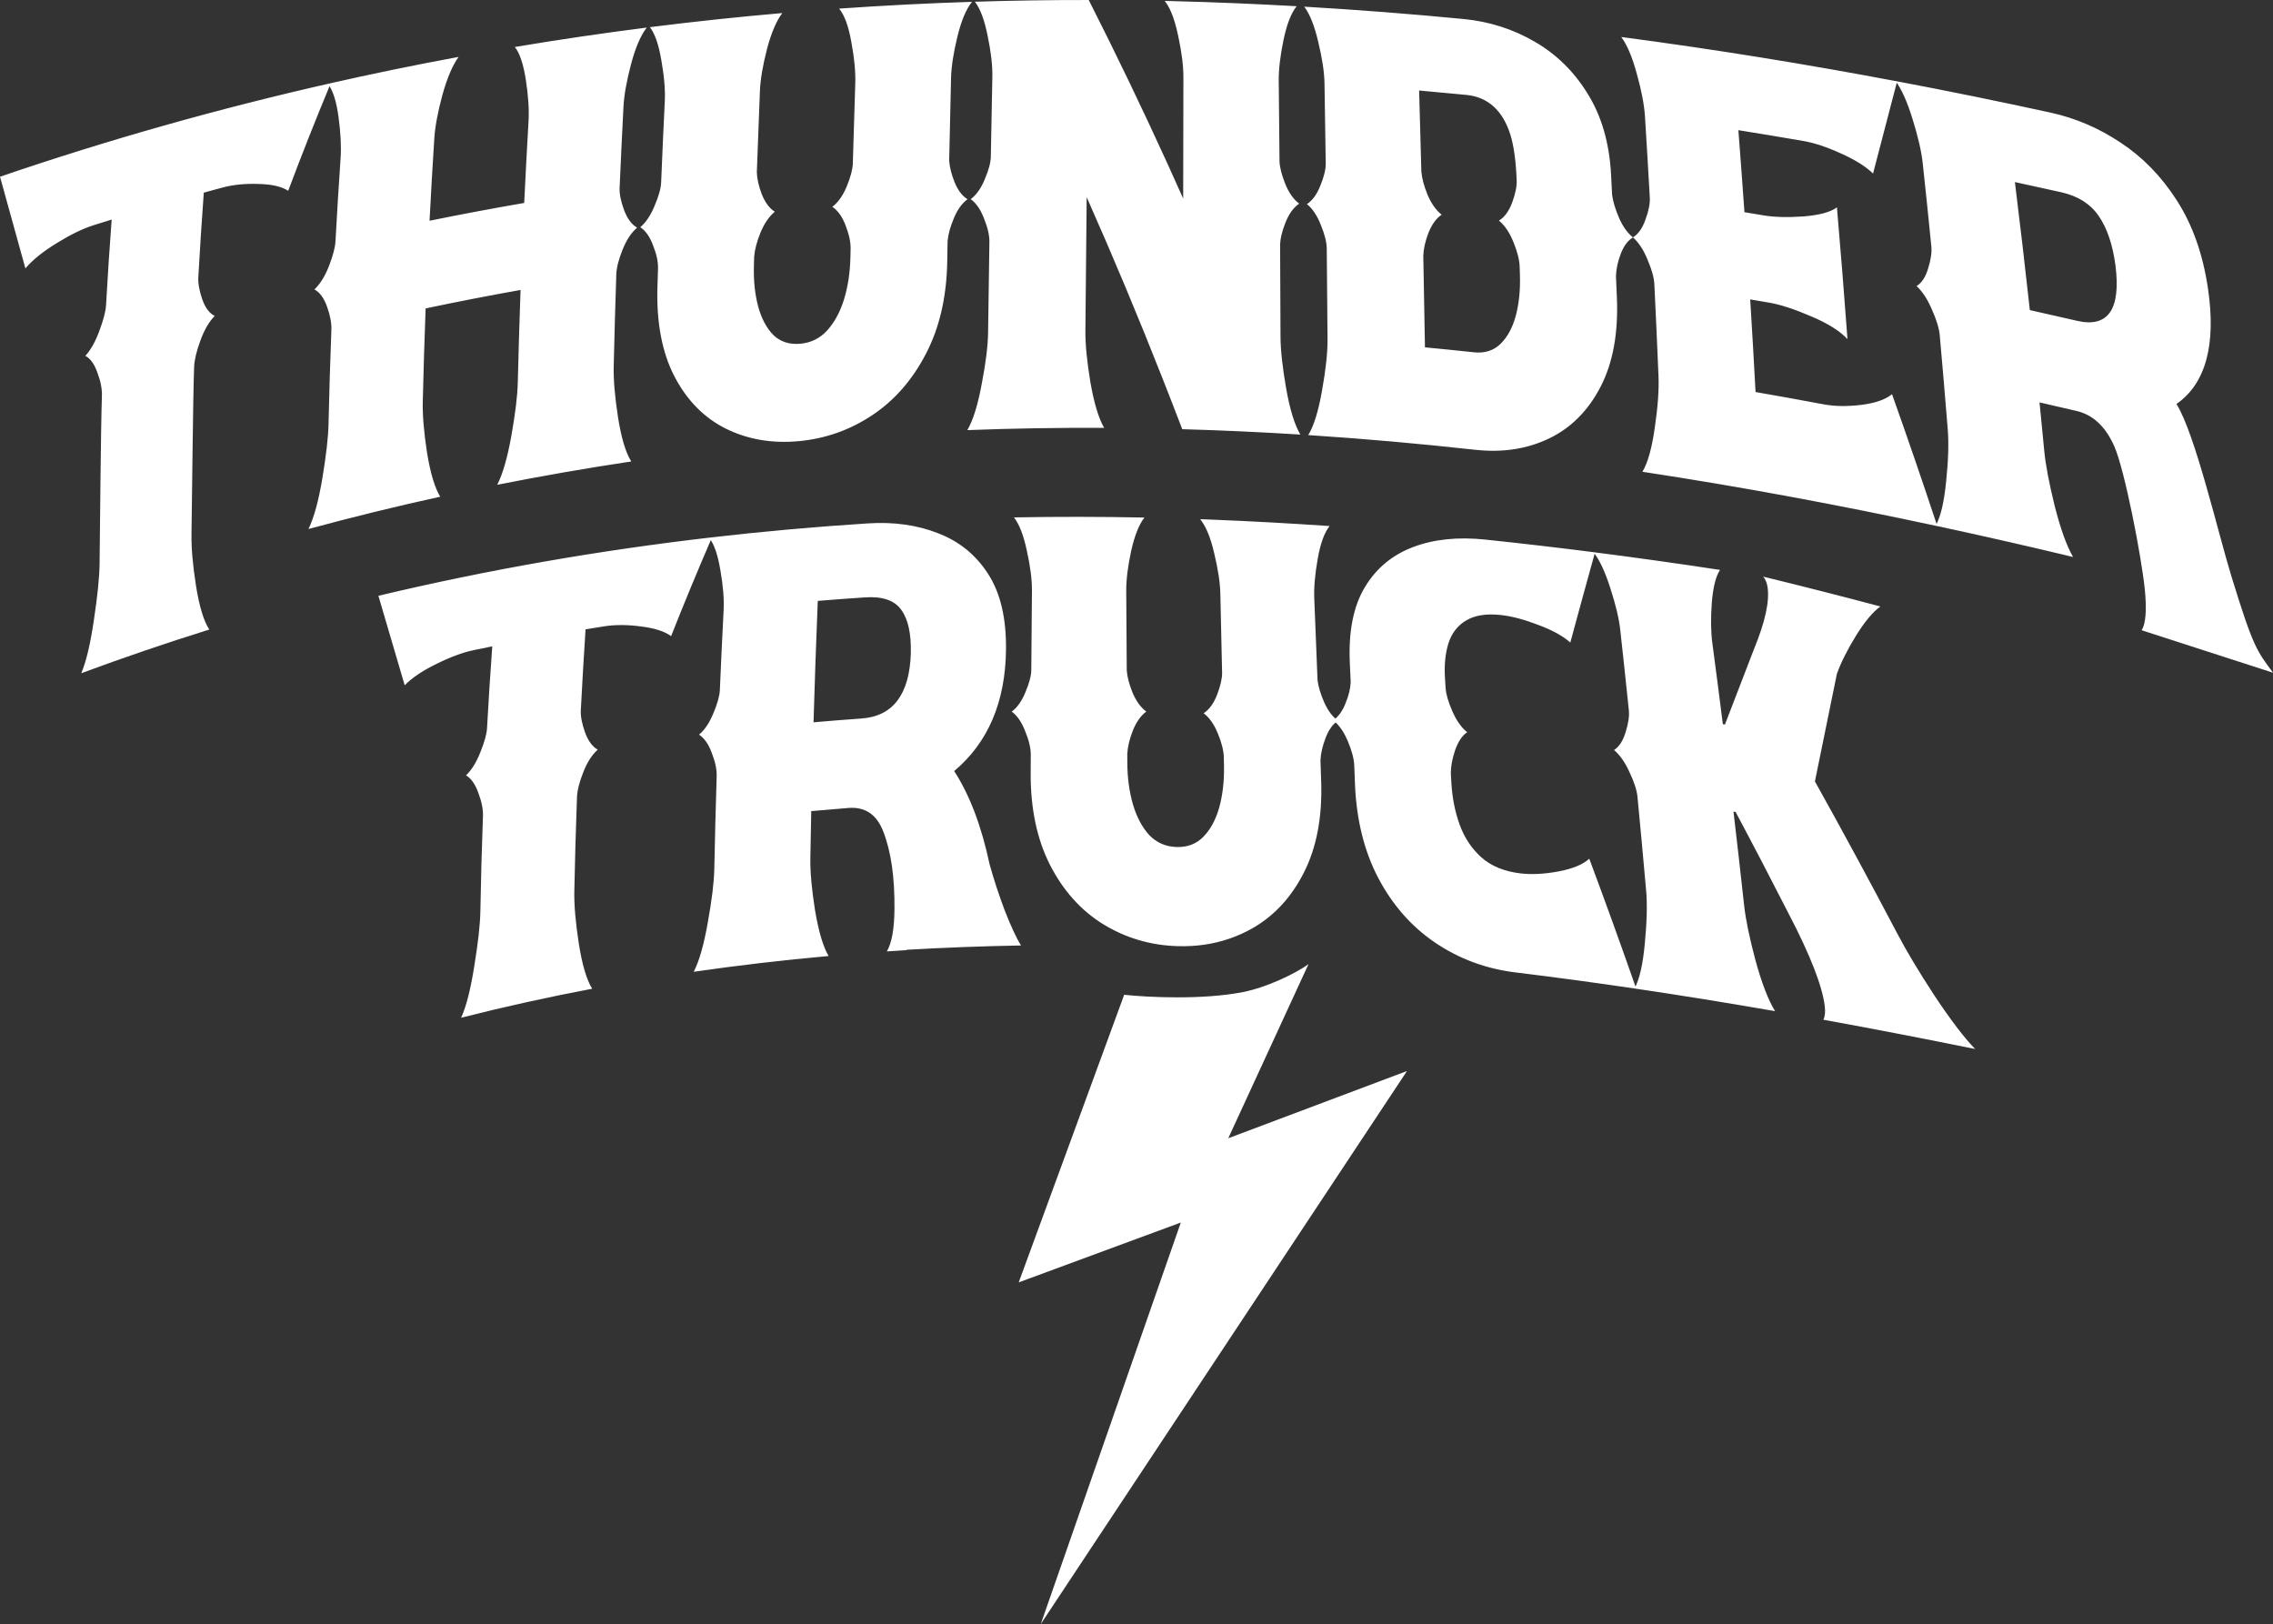
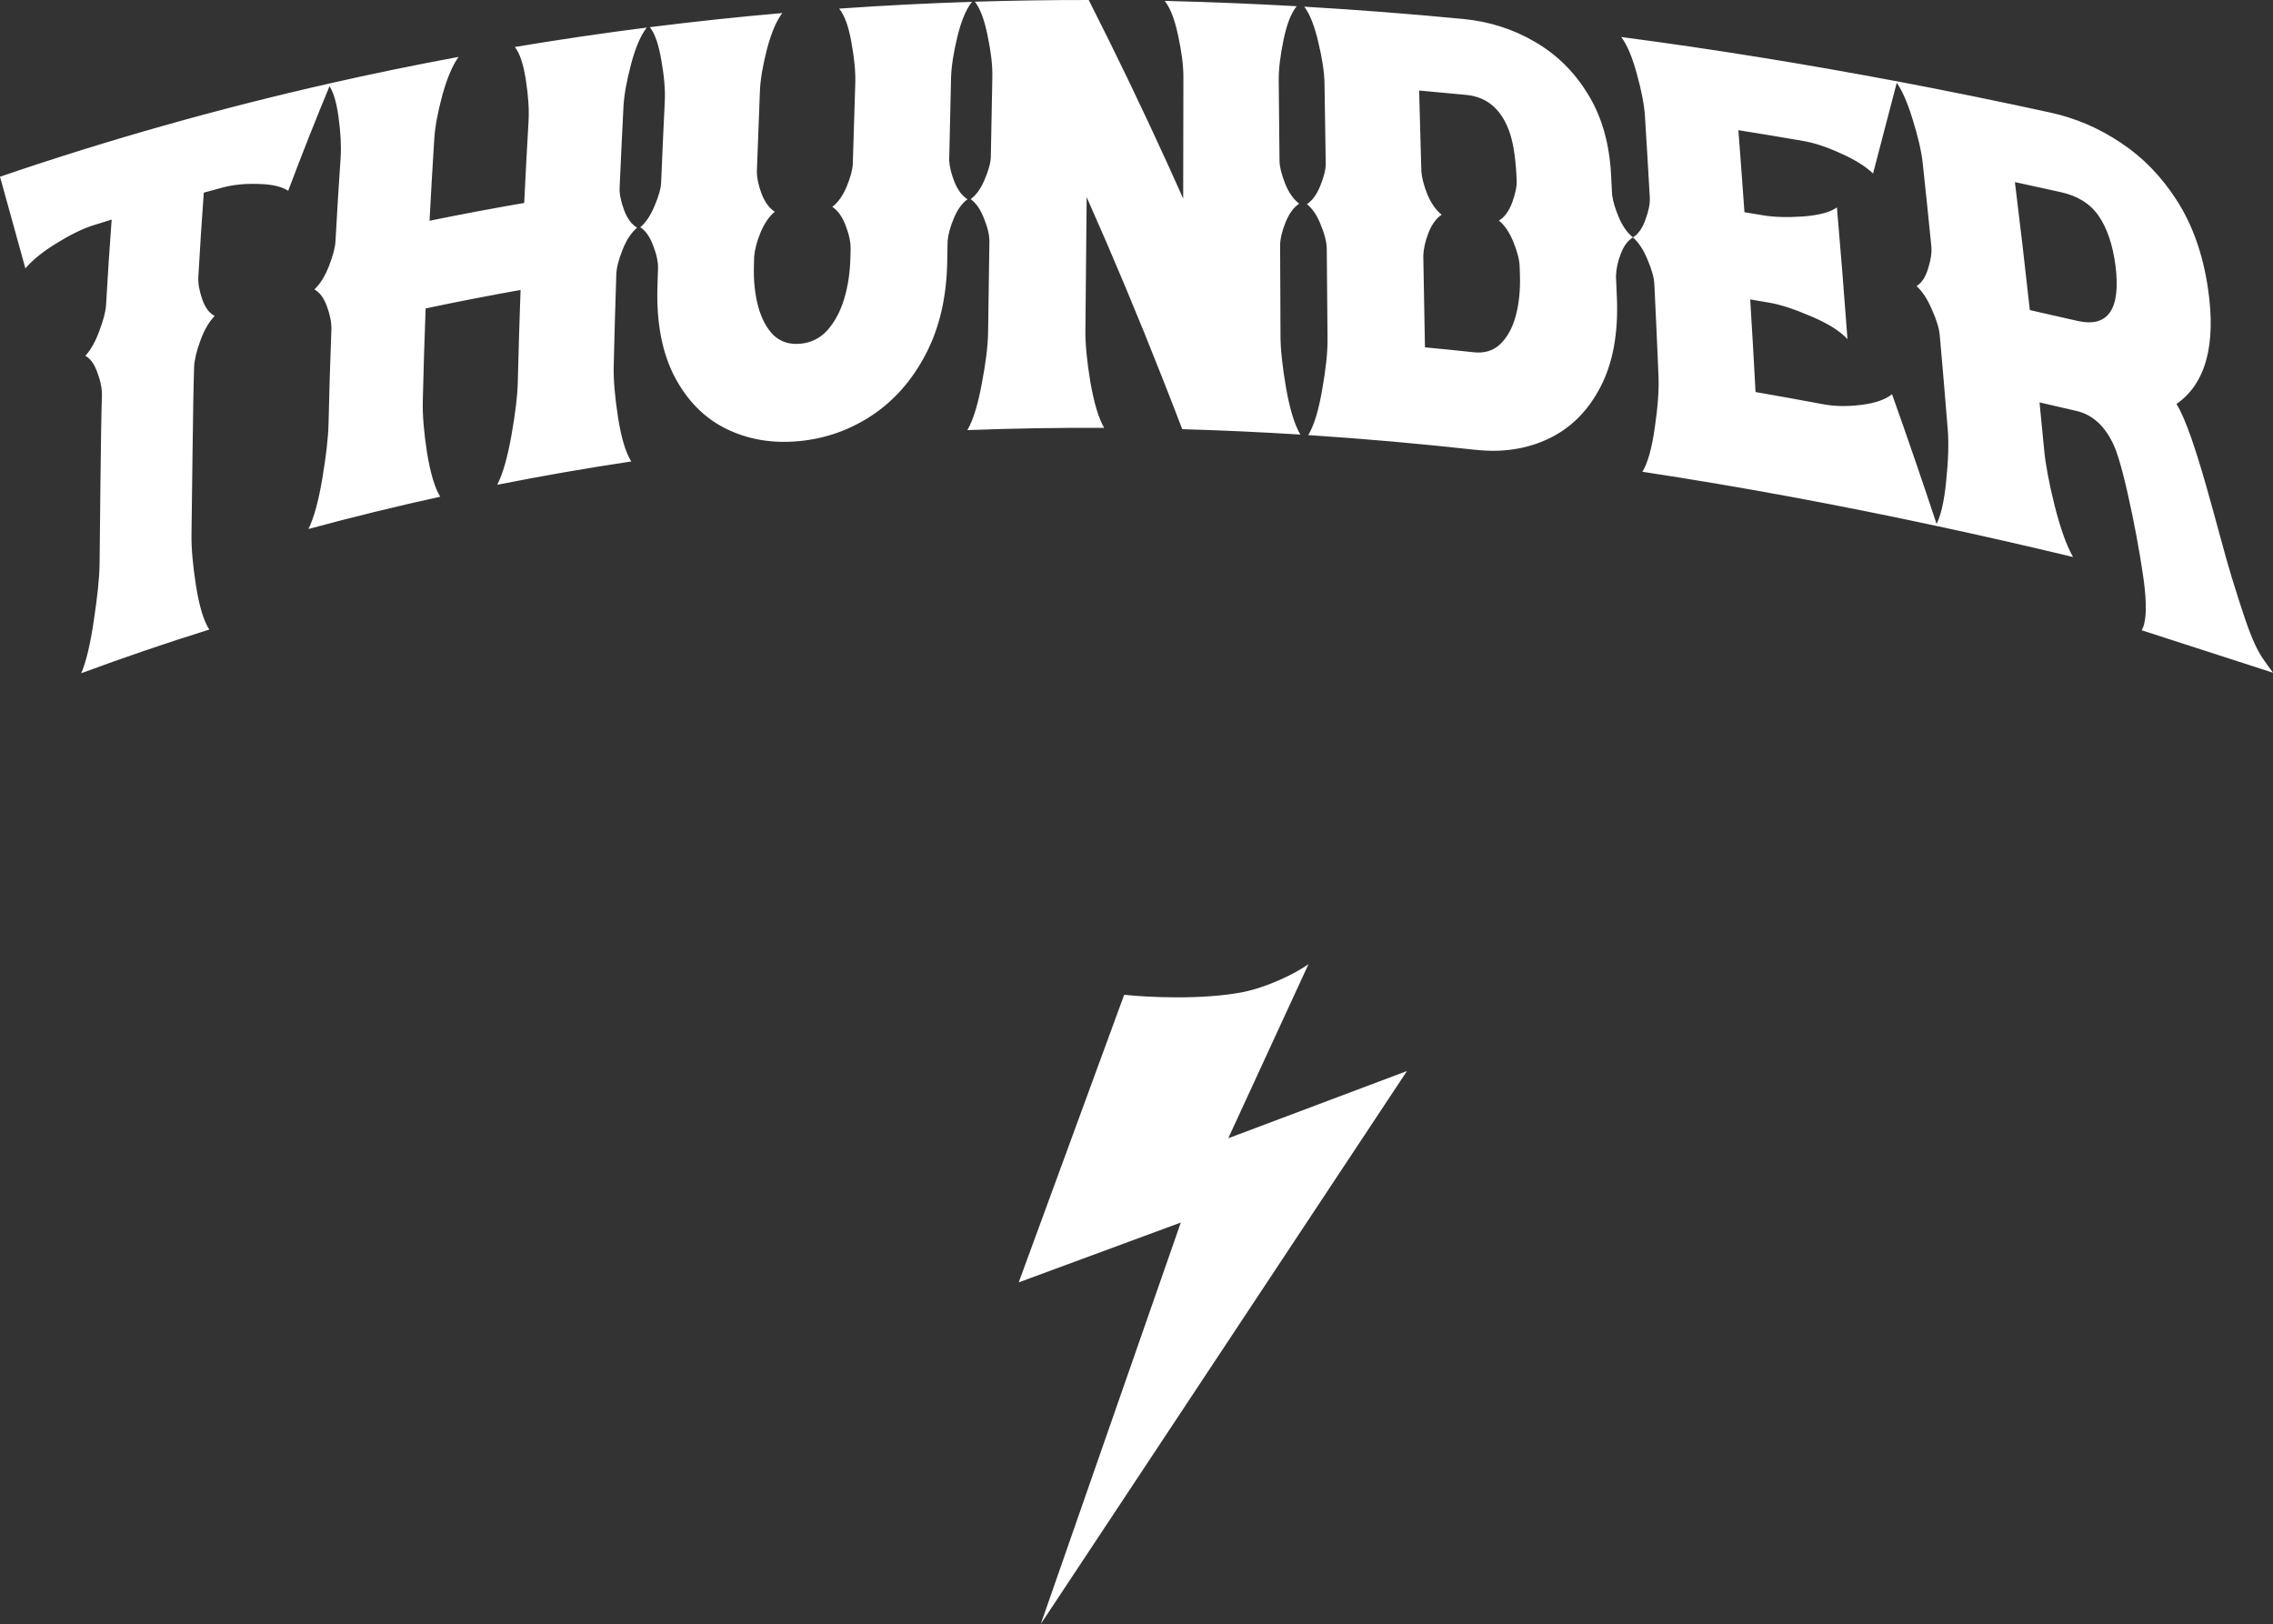
<svg xmlns="http://www.w3.org/2000/svg" width="217.99mm" height="155.73mm" version="1.1" viewBox="0 0 217.99 155.73">
  <rect x="0" y="0" width="217.99" height="155.73" fill="#333333" stroke="none" />
  <g transform="translate(-39.504 -27.135)">
    <g transform="translate(.148 -6.872)" fill="#fff">
      <path d="m59.429 94.376c-4.131 1.292-8.225 2.688-12.279 4.189 0.487-1.153 0.882-2.857 1.21-5.102 0.339-2.246 0.529-4.028 0.547-5.392 0.04-3.071 0.114-13.011 0.223-16.09 0.023-0.665-0.118-1.406-0.425-2.218-0.288-0.833-0.675-1.377-1.164-1.634 0.525-0.574 0.973-1.377 1.348-2.405 0.39-1.048 0.605-1.863 0.638-2.454 0.153-2.733 0.332-5.469 0.538-8.208-0.59 0.182-1.179 0.367-1.768 0.553-0.997 0.315-2.166 0.881-3.497 1.704-1.317 0.801-2.32 1.613-3.009 2.424-0.817-2.928-1.629-5.859-2.434-8.79 10.425-3.563 21.017-6.548 31.72-8.969-1.427 3.433-2.788 6.874-4.083 10.321-0.609-0.408-1.558-0.63-2.845-0.658-1.282-0.046-2.438 0.071-3.463 0.347-0.596 0.16-1.191 0.322-1.785 0.486-0.199 2.706-0.374 5.409-0.525 8.11-0.033 0.584 0.093 1.288 0.375 2.116 0.286 0.814 0.685 1.347 1.196 1.594-0.551 0.571-1.014 1.367-1.383 2.393-0.371 1.012-0.567 1.849-0.591 2.507-0.114 3.045-0.198 12.951-0.251 15.988-0.024 1.345 0.119 3.007 0.433 5 0.318 1.996 0.75 3.401 1.276 4.189zm40.472-16.118c-4.307 0.646-8.595 1.391-12.859 2.237 0.534-1.035 0.984-2.615 1.361-4.726 0.373-2.105 0.581-3.795 0.612-5.104 0.07-2.95 0.159-5.901 0.265-8.853-3.044 0.543-6.079 1.133-9.104 1.771-0.113 2.975-0.204 5.947-0.273 8.918-0.031 1.316 0.105 2.954 0.41 4.931 0.326 1.977 0.752 3.387 1.265 4.205-4.242 0.932-8.457 1.964-12.639 3.099 0.534-1.089 0.974-2.723 1.337-4.887 0.358-2.159 0.56-3.884 0.589-5.214 0.066-2.995 0.156-5.993 0.272-8.993 0.025-0.648-0.111-1.384-0.408-2.205-0.295-0.835-0.7-1.393-1.217-1.675 0.553-0.526 1.019-1.279 1.4-2.257 0.38-0.991 0.587-1.77 0.618-2.345 0.144-2.66 0.308-5.322 0.491-7.985 0.076-1.111 0.009-2.442-0.203-3.982-0.209-1.522-0.547-2.566-1.021-3.146 4.164-0.946 8.345-1.807 12.54-2.583-0.571 0.787-1.091 1.998-1.551 3.645-0.449 1.663-0.705 3.054-0.776 4.154-0.169 2.639-0.322 5.277-0.458 7.913 3.017-0.615 6.044-1.184 9.078-1.707 0.125-2.616 0.264-5.233 0.417-7.851 0.064-1.092-0.022-2.409-0.258-3.941-0.233-1.514-0.583-2.564-1.056-3.164 4.206-0.704 8.423-1.325 12.65-1.862-0.58 0.749-1.085 1.919-1.508 3.52-0.428 1.62-0.667 2.98-0.724 4.064-0.135 2.6-0.259 5.199-0.371 7.798-0.024 0.562 0.116 1.26 0.421 2.101 0.307 0.827 0.727 1.397 1.258 1.705-0.563 0.48-1.031 1.191-1.404 2.135-0.374 0.93-0.57 1.715-0.592 2.349-0.098 2.934-0.181 5.867-0.249 8.799-0.03 1.299 0.108 2.925 0.414 4.899 0.31 1.978 0.737 3.398 1.272 4.238zm16.056-1.947c-2.562 0.238-4.887-0.16-7.001-1.205-2.075-1.036-3.717-2.703-4.916-4.997-1.176-2.272-1.736-5.136-1.634-8.55 0.018-0.598 0.036-1.197 0.056-1.795 0.02-0.632-0.134-1.367-0.464-2.198-0.31-0.848-0.723-1.437-1.238-1.769 0.543-0.456 1.002-1.145 1.379-2.064 0.391-0.916 0.6-1.66 0.624-2.239 0.106-2.592 0.222-5.185 0.349-7.778 0.053-1.081-0.056-2.392-0.329-3.92-0.253-1.512-0.619-2.569-1.103-3.184 4.227-0.533 8.463-0.984 12.704-1.352-0.556 0.721-1.047 1.865-1.469 3.442-0.41 1.594-0.634 2.937-0.679 4.013-0.107 2.599-0.206 5.197-0.297 7.795 0.013 0.61 0.169 1.311 0.467 2.106 0.317 0.798 0.735 1.364 1.255 1.695-0.545 0.452-1.003 1.119-1.371 2.003-0.352 0.868-0.554 1.64-0.607 2.312-8e-3 0.297-0.017 0.593-0.025 0.89-0.039 1.436 0.101 2.739 0.416 3.904 0.318 1.155 0.806 2.065 1.462 2.726 0.678 0.643 1.533 0.917 2.57 0.824 1.037-0.093 1.899-0.521 2.589-1.285 0.704-0.782 1.242-1.781 1.614-2.993 0.369-1.222 0.571-2.55 0.604-3.982 6e-3 -0.276 0.013-0.552 0.019-0.828 0.015-0.627-0.139-1.366-0.463-2.213-0.321-0.861-0.752-1.47-1.292-1.828 0.56-0.422 1.023-1.081 1.392-1.972 0.367-0.904 0.559-1.631 0.575-2.186 0.073-2.57 0.151-5.139 0.236-7.709 0.035-1.072-0.089-2.381-0.374-3.916-0.265-1.518-0.655-2.588-1.172-3.224 4.245-0.298 8.494-0.515 12.744-0.651-0.56 0.689-1.029 1.801-1.405 3.347-0.381 1.565-0.582 2.889-0.608 3.958-0.063 2.637-0.123 5.273-0.179 7.91 0.038 0.627 0.214 1.325 0.524 2.097 0.313 0.758 0.724 1.3 1.234 1.622-0.525 0.38-0.958 0.978-1.3 1.796-0.344 0.804-0.546 1.541-0.61 2.206-0.012 0.67-0.024 1.341-0.036 2.011-0.059 3.378-0.748 6.322-2.038 8.798-1.297 2.5-3.007 4.462-5.131 5.88-2.145 1.432-4.494 2.265-7.074 2.505zm48.108-0.63c-3.778-0.237-7.554-0.411-11.327-0.517-0.626-1.64-1.263-3.279-1.909-4.916-2.283-5.803-4.701-11.583-7.256-17.334-0.043 4.276-0.084 8.553-0.123 12.829-0.012 1.281 0.149 2.909 0.478 4.908 0.351 2.004 0.791 3.473 1.322 4.386-4.376-0.022-8.752 0.049-13.121 0.216 0.548-0.933 1.007-2.418 1.381-4.435 0.387-2.013 0.592-3.648 0.609-4.93 0.038-2.893 0.08-5.785 0.125-8.678 0.01-0.625-0.159-1.369-0.508-2.227-0.329-0.872-0.758-1.498-1.286-1.879 0.54-0.397 0.991-1.034 1.351-1.908 0.376-0.887 0.57-1.605 0.58-2.158 0.046-2.561 0.095-5.122 0.146-7.682 0.021-1.068-0.129-2.379-0.454-3.921-0.304-1.524-0.711-2.607-1.222-3.263 3.64-0.113 7.281-0.168 10.92-0.163 2.635 5.198 5.15 10.426 7.544 15.678 0.51 1.119 1.014 2.24 1.514 3.361 0.01-3.892 0.016-7.785 0.02-11.678 8.7e-4 -1.067-0.167-2.386-0.505-3.946-0.189-0.914-0.417-1.675-0.683-2.286-0.183-0.418-0.385-0.766-0.605-1.043 0.21 0.005 0.42 0.01 0.63 0.015 4.019 0.103 8.029 0.269 12.029 0.495-0.527 0.641-0.948 1.713-1.263 3.229-0.319 1.534-0.472 2.841-0.46 3.909 0.028 2.561 0.053 5.121 0.075 7.682 5e-3 0.553 0.183 1.275 0.532 2.17 0.351 0.882 0.803 1.531 1.356 1.942-0.547 0.367-0.989 0.98-1.327 1.844-0.34 0.85-0.507 1.589-0.503 2.214 0.017 2.892 0.029 5.784 0.037 8.676 4e-3 1.282 0.184 2.921 0.534 4.941 0.355 2.026 0.811 3.521 1.371 4.469zm16.78 1.46c-5.343-0.59-10.685-1.064-16.023-1.412 0.54-0.877 0.983-2.317 1.327-4.299 0.356-1.976 0.531-3.595 0.523-4.878-0.019-2.895-0.044-5.789-0.074-8.684-6e-3 -0.625-0.195-1.387-0.566-2.281-0.353-0.906-0.798-1.573-1.336-2.006 0.528-0.346 0.959-0.942 1.292-1.783 0.348-0.854 0.519-1.555 0.511-2.109-0.035-2.563-0.075-5.126-0.118-7.69-0.018-1.069-0.217-2.398-0.6-3.973-0.362-1.555-0.81-2.678-1.343-3.38 5.103 0.298 10.19 0.695 15.258 1.182 2.48 0.238 4.761 0.963 6.832 2.171 2.087 1.201 3.785 2.864 5.089 4.992 1.342 2.148 2.089 4.74 2.249 7.798 0.033 0.631 0.065 1.262 0.097 1.892 0.083 0.644 0.306 1.384 0.668 2.224 0.363 0.826 0.808 1.449 1.336 1.867-0.494 0.294-0.884 0.817-1.17 1.569-0.289 0.737-0.443 1.459-0.463 2.163 0.03 0.679 0.059 1.358 0.088 2.037 0.145 3.422-0.385 6.287-1.563 8.552-1.183 2.289-2.826 3.942-4.924 4.953-2.117 1.02-4.476 1.381-7.09 1.092zm-0.163-9.352c1.043 0.112 1.894-0.149 2.556-0.784 0.675-0.65 1.171-1.552 1.485-2.704 0.311-1.161 0.446-2.463 0.401-3.902-9e-3 -0.277-0.017-0.555-0.026-0.832-0.02-0.63-0.215-1.405-0.588-2.321-0.371-0.929-0.837-1.623-1.399-2.085 0.534-0.322 0.957-0.9 1.269-1.732 0.309-0.845 0.453-1.545 0.432-2.103-0.07-1.861-0.271-3.322-0.602-4.398-0.744-2.346-2.156-3.616-4.229-3.82-1.507-0.149-3.015-0.289-4.525-0.421 0.077 2.59 0.149 5.18 0.214 7.769 0.05 0.633 0.248 1.375 0.592 2.229 0.363 0.842 0.814 1.48 1.354 1.911-0.522 0.35-0.944 0.932-1.267 1.748-0.309 0.803-0.473 1.538-0.493 2.201 0.06 2.924 0.113 5.847 0.159 8.77 1.556 0.147 3.113 0.305 4.668 0.471zm44.469 16.67c-9.416-2.023-18.847-3.78-28.28-5.212 0.513-0.843 0.911-2.267 1.189-4.25 0.29-1.976 0.408-3.606 0.354-4.908-0.121-2.94-0.254-5.88-0.398-8.82-0.031-0.635-0.248-1.423-0.652-2.358-0.386-0.946-0.854-1.658-1.403-2.138 0.508-0.31 0.91-0.881 1.204-1.71 0.308-0.84 0.446-1.539 0.415-2.101-0.146-2.603-0.302-5.207-0.466-7.811-0.069-1.086-0.328-2.449-0.783-4.073-0.433-1.603-0.931-2.774-1.49-3.523 8.881 1.169 17.703 2.599 26.457 4.254-0.773 2.945-1.542 5.891-2.308 8.837-0.717-0.687-1.749-1.333-3.095-1.93-1.344-0.613-2.532-1.007-3.561-1.185-2.083-0.361-4.17-0.708-6.26-1.041 0.204 2.622 0.398 5.244 0.582 7.866 0.607 0.1 1.215 0.2 1.821 0.302 1.046 0.176 2.327 0.208 3.847 0.103 1.514-0.123 2.58-0.41 3.202-0.868 0.365 4.212 0.702 8.423 1.012 12.633-0.73-0.784-1.896-1.517-3.496-2.188-1.597-0.689-2.928-1.121-3.987-1.304-0.615-0.106-1.23-0.211-1.846-0.315 0.184 2.961 0.355 5.921 0.513 8.881 2.173 0.377 4.345 0.769 6.516 1.177 1.072 0.201 2.276 0.219 3.613 0.056 1.333-0.163 2.319-0.503 2.96-1.025 1.499 4.211 2.945 8.428 4.341 12.649zm32.198 14.06-12.596-4.073c0.395-0.658 0.496-1.979 0.296-3.943-0.32-3.135-1.928-11.459-2.928-13.707-0.834-1.887-2.039-3.01-3.608-3.378-1.185-0.278-2.371-0.553-3.558-0.824 0.154 1.542 0.304 3.084 0.451 4.625 0.128 1.345 0.461 3.094 0.996 5.274 0.557 2.191 1.144 3.839 1.769 4.927-4.39-1.053-8.784-2.054-13.182-2.998 0.477-0.83 0.817-2.26 1.012-4.268 0.209-1.999 0.258-3.658 0.151-4.989-0.242-3.007-0.498-6.016-0.768-9.025-0.059-0.65-0.307-1.466-0.746-2.443-0.422-0.987-0.914-1.739-1.476-2.259 0.486-0.288 0.856-0.849 1.107-1.678 0.265-0.84 0.368-1.546 0.311-2.122-0.264-2.664-0.54-5.329-0.828-7.994-0.12-1.111-0.442-2.515-0.968-4.196-0.504-1.658-1.051-2.877-1.636-3.67 4.968 0.937 9.914 1.947 14.837 3.022 2.405 0.525 4.652 1.484 6.739 2.878 2.115 1.391 3.909 3.227 5.379 5.519 1.51 2.332 2.512 5.141 3.005 8.456 0.805 5.42-0.218 9.152-3.019 11.094 1.797 2.858 4.023 12.499 5.294 16.604 2.087 6.784 2.423 7.079 3.968 9.165zm-18.789-33.746c2.956 0.684 4.206-1.086 3.683-5.278-0.27-2.039-0.813-3.632-1.625-4.794-0.789-1.148-1.988-1.903-3.594-2.262-1.475-0.33-2.952-0.653-4.43-0.971 0.507 4.093 0.984 8.184 1.432 12.275 1.513 0.337 3.024 0.68 4.534 1.029z" stroke-width=".379" />
-       <path transform="matrix(1.297 .024 0 1.297 -41.098 -57.764)" d="m105.82 141.9c-3.261 0.679-6.494 1.452-9.693 2.325 0.389-0.856 0.708-2.144 0.976-3.849 0.276-1.701 0.432-3.052 0.449-4.094 0.04-2.327 0.103-4.657 0.19-6.989 0.019-0.5-0.092-1.067-0.335-1.698-0.227-0.644-0.532-1.076-0.917-1.299 0.412-0.398 0.764-0.973 1.057-1.72 0.305-0.76 0.472-1.355 0.496-1.794 0.112-2.018 0.241-4.038 0.387-6.059-0.461 0.101-0.922 0.203-1.383 0.308-0.78 0.176-1.695 0.529-2.736 1.063-1.031 0.52-1.816 1.065-2.356 1.628-0.645-2.194-1.293-4.388-1.944-6.581 8.159-2.095 16.4-3.671 24.668-4.779-1.051 2.447-2.059 4.9-3.024 7.359-0.481-0.342-1.225-0.569-2.231-0.672-1.002-0.116-1.904-0.101-2.703 0.039-0.464 0.082-0.928 0.165-1.392 0.25-0.131 1.999-0.248 3.997-0.351 5.995-0.022 0.434 0.08 0.969 0.306 1.608 0.228 0.629 0.544 1.056 0.946 1.276-0.431 0.392-0.791 0.96-1.078 1.708-0.289 0.738-0.44 1.357-0.458 1.852-0.084 2.308-0.149 4.614-0.196 6.919-0.021 1.029 0.089 2.313 0.33 3.869 0.245 1.564 0.579 2.683 0.99 3.334zm31.707-3.785c-2.833 0.103-5.659 0.261-8.474 0.476l-1.5e-4 0.027c-0.483 0.038-0.965 0.079-1.447 0.12 0.363-0.616 0.552-1.67 0.565-3.144 0.021-2.347-0.25-4.244-0.832-5.726-0.483-1.239-1.337-1.801-2.559-1.684-0.922 0.089-1.843 0.184-2.763 0.285-0.025 1.156-0.047 2.312-0.066 3.467-0.017 1.012 0.098 2.287 0.343 3.843 0.263 1.563 0.599 2.696 1.005 3.379-3.345 0.363-6.67 0.812-9.972 1.35 0.411-0.8 0.755-2.03 1.042-3.676 0.296-1.64 0.459-2.953 0.48-3.973 0.045-2.28 0.104-4.56 0.175-6.841 0.015-0.49-0.103-1.056-0.355-1.696-0.237-0.652-0.553-1.103-0.947-1.354 0.416-0.355 0.768-0.888 1.057-1.597 0.301-0.72 0.462-1.291 0.48-1.72 0.083-1.973 0.176-3.947 0.279-5.922 0.043-0.818-0.038-1.807-0.242-2.956-0.188-1.135-0.464-1.925-0.831-2.382 3.91-0.528 7.826-0.95 11.743-1.273 1.914-0.158 3.641 0.054 5.173 0.627 1.56 0.565 2.789 1.535 3.69 2.909 0.931 1.401 1.374 3.264 1.347 5.621-0.044 3.875-1.339 6.901-3.832 9.037 1.147 1.749 2.016 4.02 2.621 6.853 0.304 1.089 0.676 2.213 1.114 3.376 0.457 1.16 0.858 2.021 1.208 2.573zm-11.789-16.564c2.322-0.208 3.542-1.841 3.642-4.88 0.035-1.47-0.201-2.538-0.717-3.222-0.498-0.677-1.385-0.967-2.658-0.858-1.169 0.1-2.337 0.208-3.505 0.326-0.122 2.995-0.227 5.989-0.315 8.982 1.184-0.126 2.369-0.241 3.554-0.347zm23.377 16.4c-2.008-0.021-3.84-0.528-5.516-1.524-1.643-0.984-2.954-2.424-3.93-4.311-0.954-1.861-1.439-4.121-1.427-6.745 0-5e-5 7e-3 -1.375 7e-3 -1.375 2e-3 -0.483-0.133-1.057-0.408-1.718-0.26-0.671-0.593-1.151-1.001-1.441 0.411-0.308 0.752-0.799 1.021-1.47 0.281-0.667 0.424-1.217 0.427-1.655 1e-5 -9.6e-4 0.048-5.84 0.048-5.841 7e-3 -0.807-0.118-1.795-0.378-2.954-0.243-1.143-0.561-1.953-0.953-2.441 3.221-0.119 6.439-0.174 9.65-0.168-0.393 0.501-0.72 1.322-0.98 2.473-0.251 1.167-0.372 2.159-0.367 2.965 0 5e-5 0.038 5.877 0.038 5.877 0.029 0.465 0.172 1.01 0.426 1.639 0.269 0.633 0.61 1.096 1.021 1.388-0.408 0.306-0.742 0.783-1.001 1.434-0.248 0.64-0.383 1.218-0.407 1.731l4e-3 0.684c7e-3 1.105 0.148 2.123 0.42 3.049 0.275 0.92 0.676 1.665 1.203 2.232 0.543 0.554 1.217 0.834 2.023 0.843 0.806 8e-3 1.467-0.258 1.984-0.801 0.084-0.089 0.165-0.182 0.242-0.28 0.407-0.515 0.717-1.158 0.93-1.926 0.25-0.921 0.366-1.936 0.345-3.041-4e-3 -0.213-8e-3 -0.426-0.012-0.638-9e-3 -0.483-0.152-1.065-0.431-1.741-0.186-0.46-0.406-0.836-0.66-1.129-0.125-0.144-0.258-0.267-0.399-0.371 0.148-0.101 0.286-0.225 0.414-0.374 0.23-0.268 0.427-0.614 0.588-1.036 0.249-0.665 0.369-1.207 0.36-1.63-0.041-1.946-0.085-3.891-0.13-5.837-0.019-0.806-0.17-1.801-0.455-2.974-0.039-0.167-0.079-0.327-0.121-0.481-0.249-0.908-0.554-1.576-0.914-2.012 0.318 6e-3 0.636 0.012 0.954 0.019 2.879 0.063 5.751 0.168 8.613 0.312-0.382 0.483-0.673 1.29-0.875 2.43-0.205 1.157-0.29 2.145-0.256 2.953 0.084 2.006 0.165 4.012 0.241 6.017 0.058 0.483 0.223 1.031 0.495 1.646 0.273 0.605 0.612 1.05 1.017 1.335-0.385 0.257-0.691 0.688-0.918 1.296-0.23 0.598-0.355 1.153-0.377 1.664 0.018 0.519 0.036 1.039 0.053 1.558 0.089 2.628-0.34 4.881-1.264 6.726-0.932 1.87-2.217 3.284-3.848 4.235-1.093 0.637-2.266 1.057-3.521 1.262-0.639 0.105-1.299 0.153-1.982 0.146zm33.906 2.522c-2.977-0.386-5.949-0.734-8.917-1.041-2.198-0.227-4.178-0.924-5.953-2.092-1.755-1.154-3.159-2.73-4.216-4.718-1.034-1.961-1.609-4.272-1.713-6.903-0.018-0.459-0.036-0.919-0.055-1.378-0.02-0.484-0.175-1.072-0.468-1.76-0.291-0.697-0.654-1.209-1.089-1.539 0.383-0.271 0.688-0.696 0.913-1.274 0.237-0.573 0.364-1.099 0.382-1.578 1e-5 2.6e-4 -0.064-1.407-0.064-1.407-0.106-2.328 0.26-4.194 1.112-5.63 0.835-1.408 2.024-2.417 3.564-3.03 1.525-0.608 3.309-0.828 5.343-0.652 2.712 0.234 5.416 0.5 8.111 0.794-0.616 2.232-1.225 4.466-1.827 6.701-0.538-0.471-1.331-0.893-2.379-1.262-1.033-0.379-1.946-0.603-2.738-0.676-1.086-0.099-1.946 0.051-2.578 0.446-0.636 0.384-1.075 0.956-1.317 1.717-0.232 0.756-0.317 1.613-0.255 2.575 1e-5 1.2e-4 0.049 0.761 0.049 0.761 0.027 0.426 0.193 0.986 0.497 1.683 0.305 0.689 0.67 1.199 1.096 1.527-0.376 0.261-0.675 0.713-0.897 1.361-0.212 0.639-0.316 1.209-0.313 1.708 0.013 0.23 0.027 0.459 0.04 0.689 0.064 1.113 0.269 2.143 0.613 3.087 0.348 0.954 0.88 1.748 1.597 2.381 0.735 0.639 1.695 1.017 2.882 1.138 0.837 0.085 1.776 0.02 2.819-0.193 1.039-0.212 1.802-0.538 2.287-0.984 1.196 3.176 2.352 6.359 3.473 9.547zm25.054 3.99c-3.746-0.691-7.487-1.346-11.222-1.956 0.122-0.231 0.158-0.565 0.106-1.001-0.172-1.45-1.062-3.753-2.677-6.806-1.279-2.483-2.583-4.962-3.914-7.433-0.053-8e-3 -0.106-0.015-0.158-0.023 0.273 2.312 0.536 4.623 0.789 6.935 0.113 1.032 0.393 2.367 0.836 4.027 0.463 1.672 0.945 2.921 1.45 3.733-3.47-0.539-6.934-1.036-10.393-1.482 0.369-0.681 0.626-1.821 0.767-3.399 0.151-1.567 0.181-2.856 0.09-3.879-0.203-2.294-0.415-4.588-0.636-6.883-0.047-0.492-0.242-1.099-0.586-1.816-0.329-0.725-0.713-1.266-1.149-1.626 0.377-0.248 0.663-0.695 0.856-1.338 0.204-0.651 0.284-1.19 0.239-1.621-0.206-1.983-0.418-3.966-0.638-5.949-0.091-0.822-0.336-1.848-0.737-3.067-0.382-1.2-0.798-2.072-1.243-2.625 3.132 0.342 6.253 0.722 9.362 1.138-0.31 0.465-0.513 1.266-0.609 2.413-0.086 1.166-0.073 2.167 0.037 2.995 0.267 1.998 0.526 3.996 0.778 5.995 0.052 7e-3 0.103 0.014 0.155 0.021 0.707-1.865 1.42-3.729 2.139-5.592 0.839-2.058 1.174-3.591 1.009-4.643-0.048-0.305-0.154-0.555-0.317-0.751 2.904 0.654 5.792 1.337 8.665 2.046-0.547 0.399-1.143 1.118-1.788 2.165-0.644 1.051-1.122 2.013-1.432 2.882-0.543 2.659-1.084 5.317-1.623 7.977 2.078 3.684 4.096 7.381 6.065 11.088 0.678 1.286 1.596 2.8 2.756 4.557 1.191 1.772 2.196 3.083 3.024 3.918z" stroke-width=".292" />
      <path d="m147.17 129.4-10.115 27.579 15.545-5.738-13.427 38.496 35.119-53.026-17.14 6.448 7.695-16.697c-1.257 0.908-3.989 2.225-6.281 2.678-3.811 0.754-9.078 0.512-11.396 0.261z" />
    </g>
  </g>
</svg>